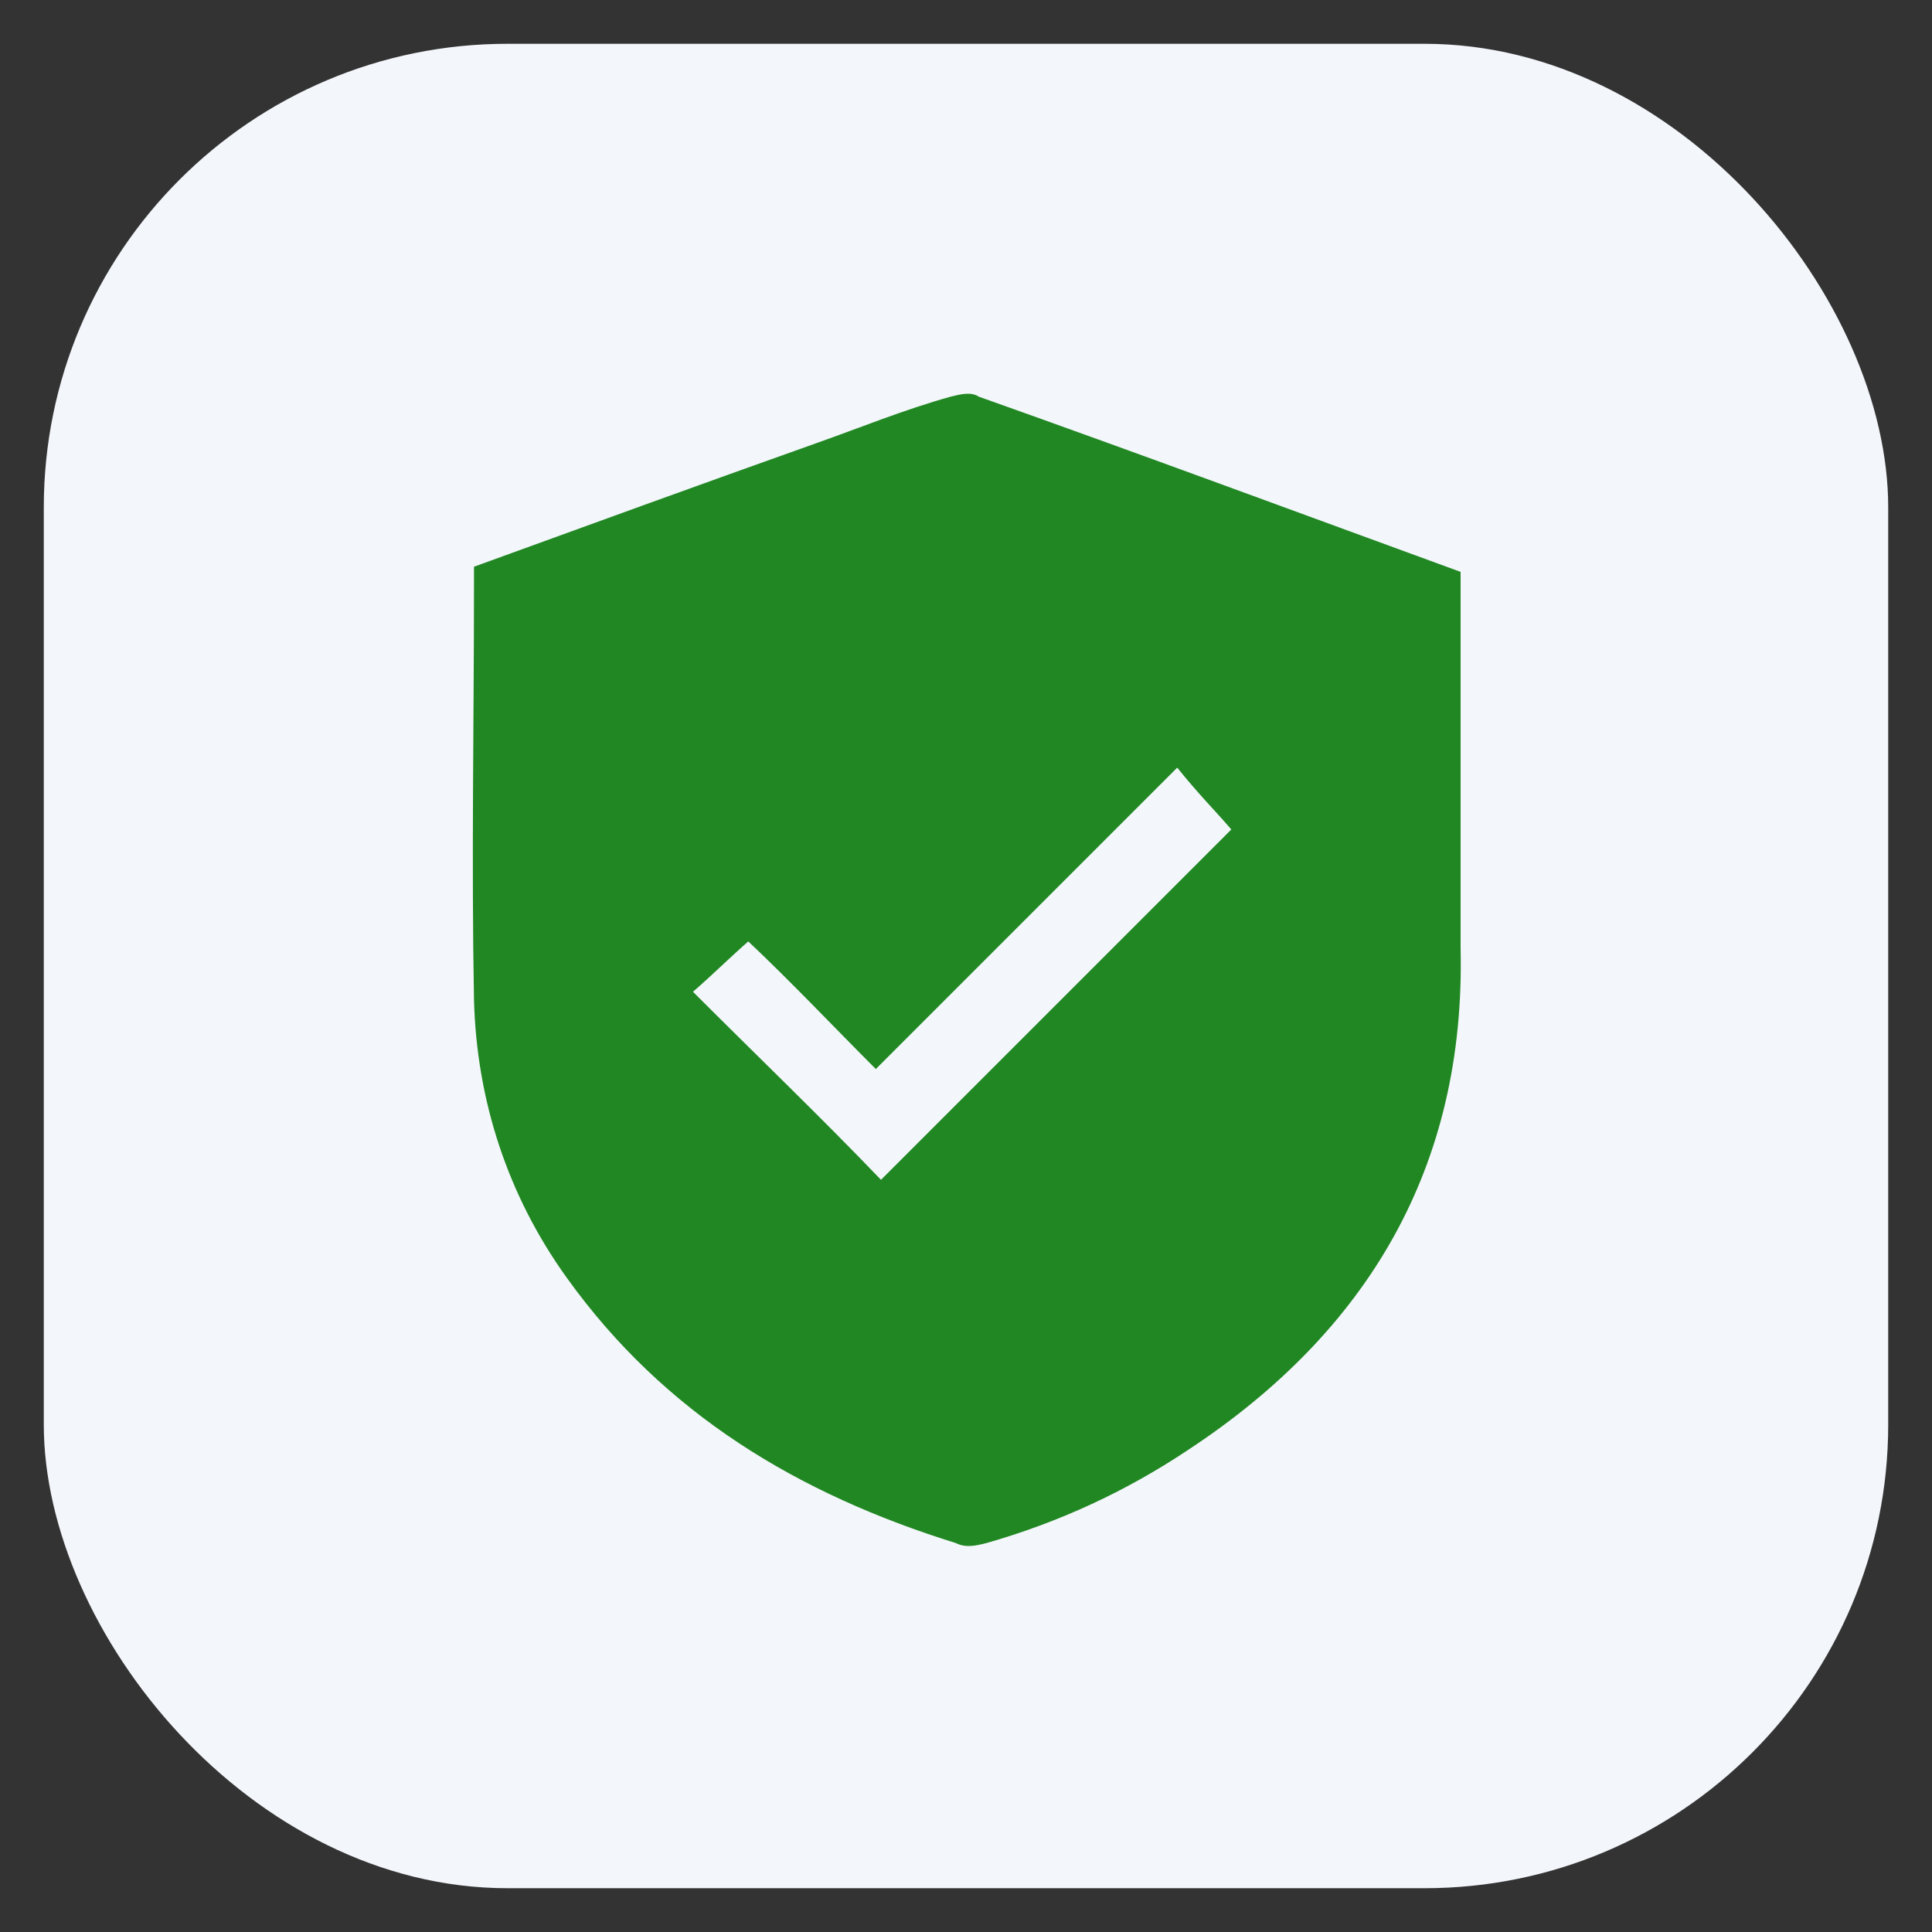
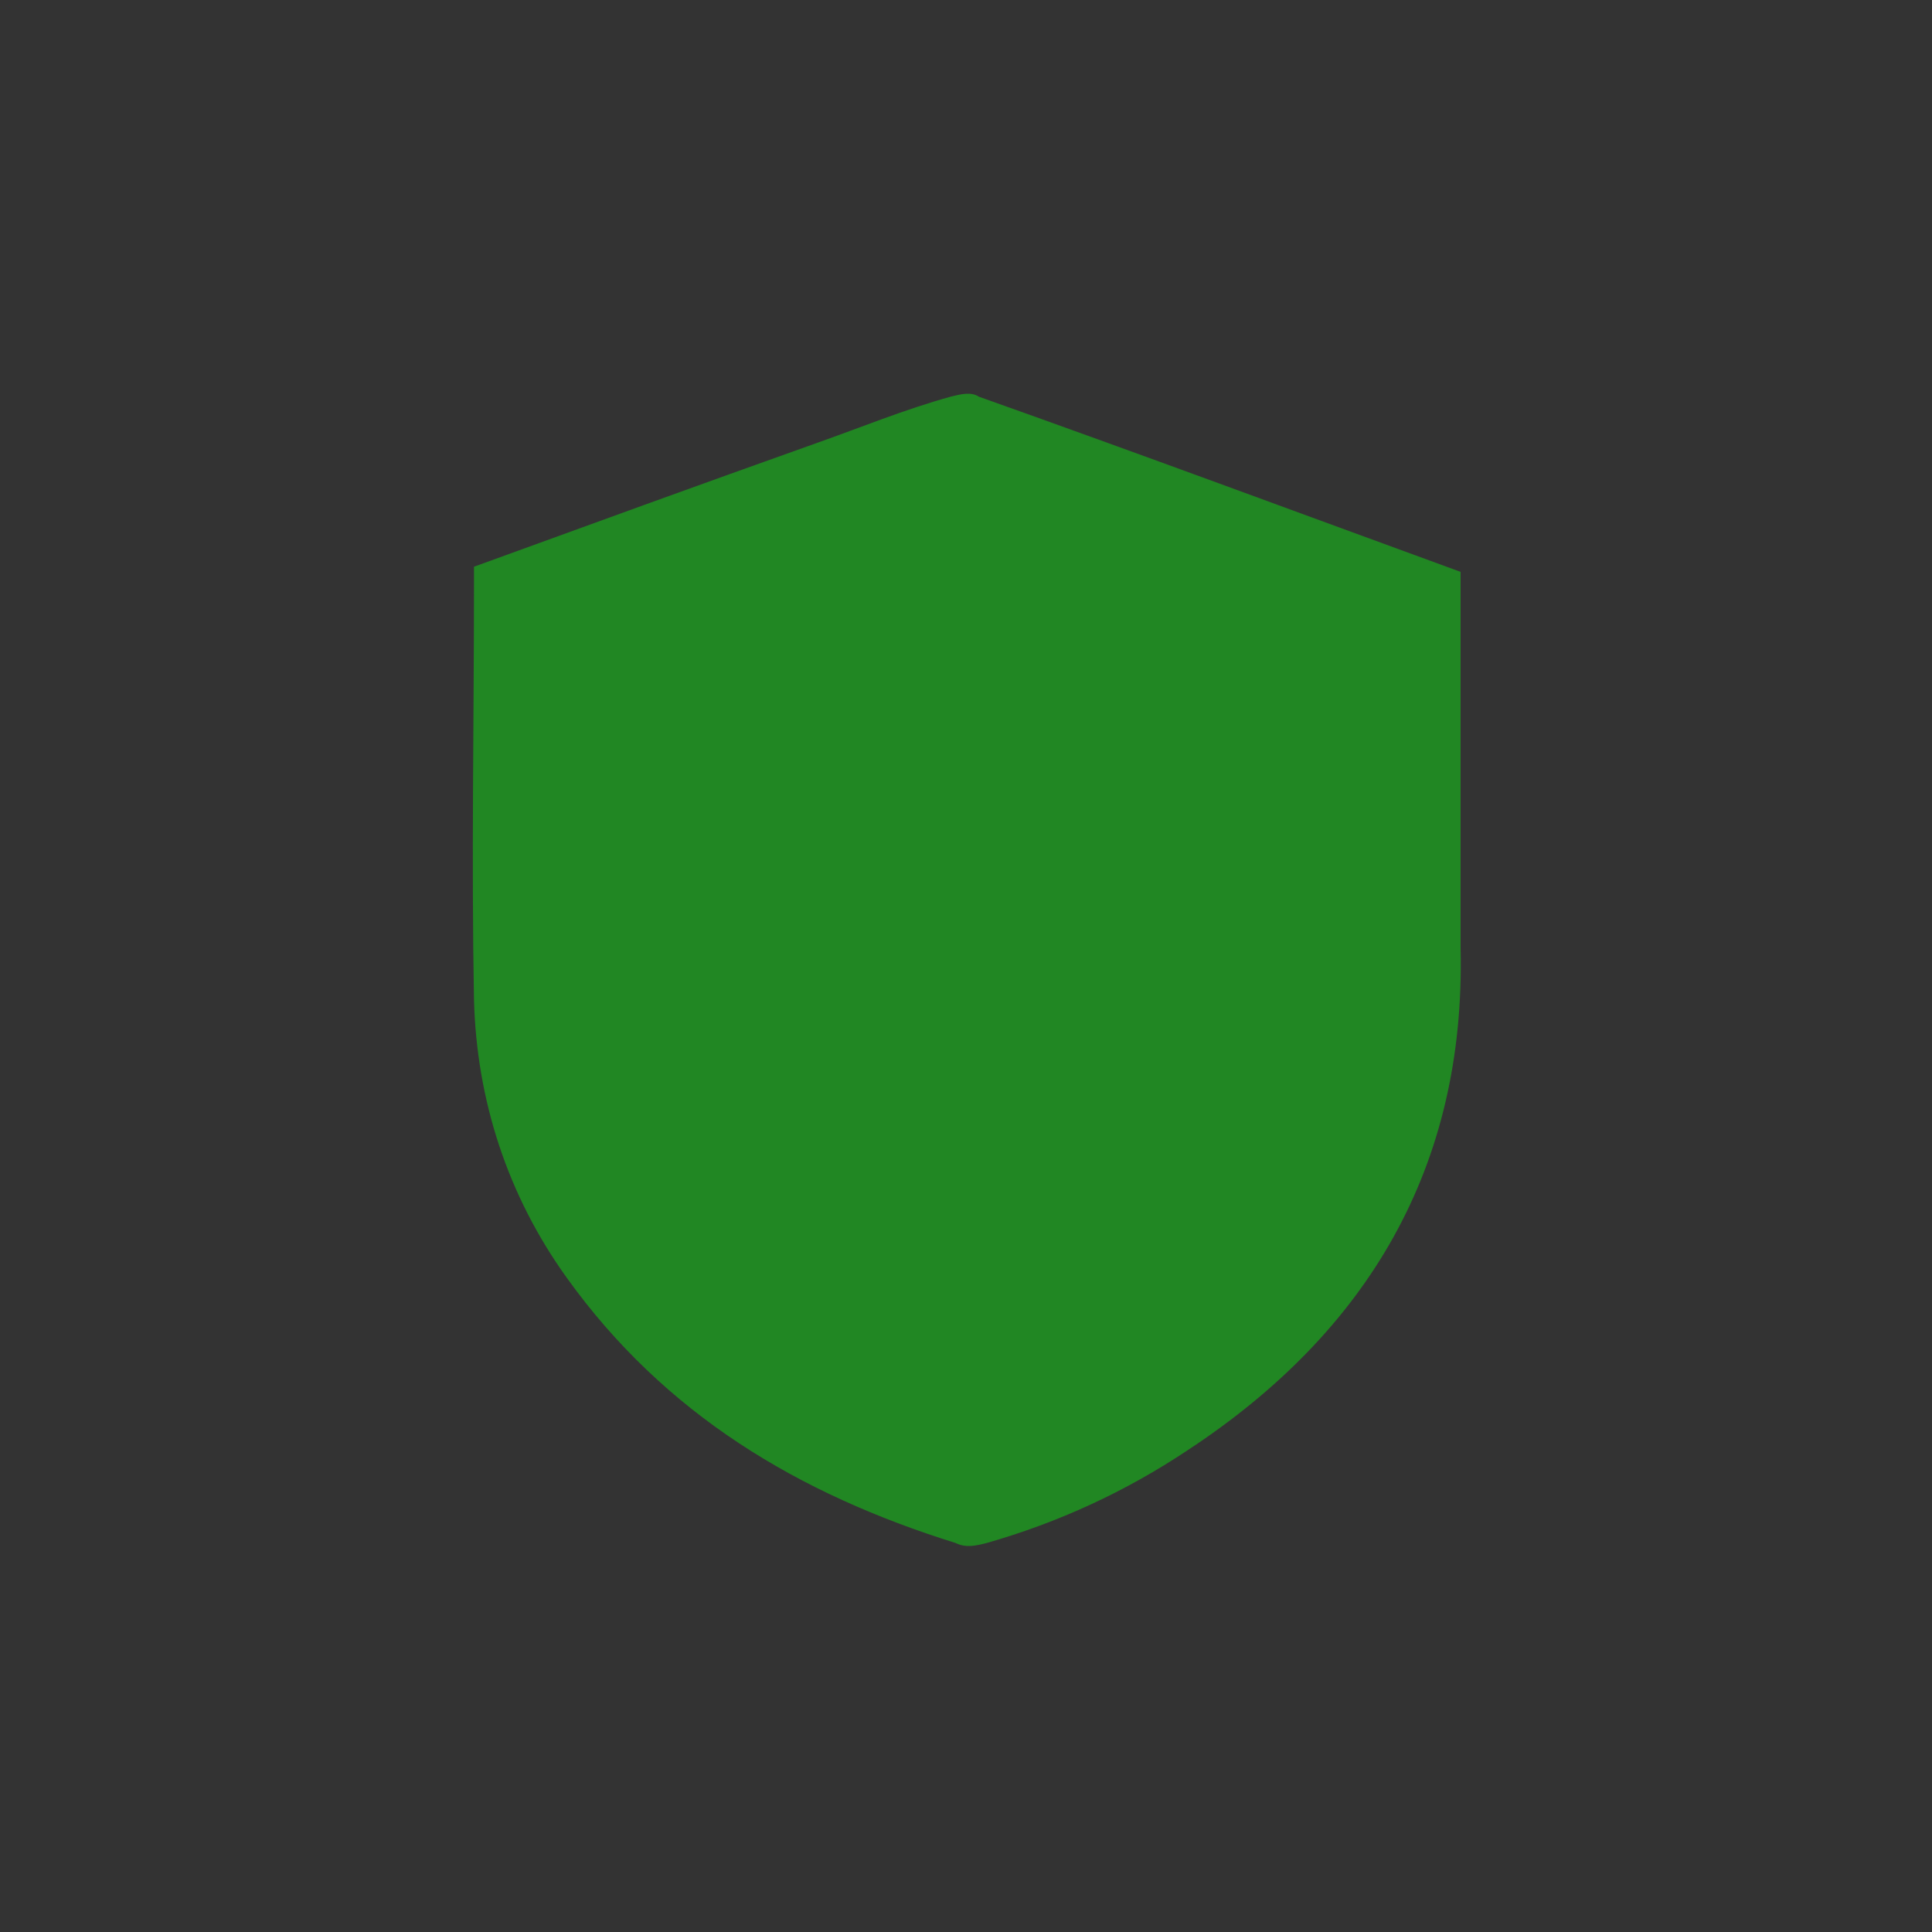
<svg xmlns="http://www.w3.org/2000/svg" id="Layer_1" data-name="Layer 1" version="1.1" viewBox="0 0 75 75">
  <rect x="0" y="0" width="75" height="75" fill="#333333" stroke="none" />
  <defs>
    <style> .cls-1 { fill: #218723; } .cls-1, .cls-2 { stroke-width: 0px; } .cls-2 { fill: #f3f7fb; } </style>
  </defs>
-   <rect class="cls-2" x="1.7" y="1.7" width="71.6" height="71.6" rx="18" ry="18" />
-   <path class="cls-1" d="M18.4,22c4.4-1.6,8.8-3.2,13.3-4.8,1.7-.6,3.4-1.3,5.2-1.8.4-.1.8-.2,1.1,0,6.2,2.2,12.4,4.5,18.7,6.8,0,.8,0,1.5,0,2.3,0,4.1,0,8.2,0,12.3.2,8.5-3.6,14.9-10.6,19.5-2.4,1.6-5,2.8-7.8,3.6-.4.1-.8.2-1.2,0-6.1-1.9-11.3-5-15.1-10.3-2.3-3.2-3.5-6.9-3.6-10.8-.1-5.4,0-10.8,0-16.1,0-.1,0-.3,0-.4ZM29.1,36.5c-.8.7-1.5,1.4-2.2,2,2.5,2.5,5,4.9,7.3,7.3,4.5-4.5,9.1-9.1,13.6-13.6-.6-.7-1.3-1.4-2.1-2.4-3.9,3.9-7.7,7.7-11.7,11.7-1.7-1.7-3.3-3.4-5-5Z" />
+   <path class="cls-1" d="M18.4,22c4.4-1.6,8.8-3.2,13.3-4.8,1.7-.6,3.4-1.3,5.2-1.8.4-.1.8-.2,1.1,0,6.2,2.2,12.4,4.5,18.7,6.8,0,.8,0,1.5,0,2.3,0,4.1,0,8.2,0,12.3.2,8.5-3.6,14.9-10.6,19.5-2.4,1.6-5,2.8-7.8,3.6-.4.1-.8.2-1.2,0-6.1-1.9-11.3-5-15.1-10.3-2.3-3.2-3.5-6.9-3.6-10.8-.1-5.4,0-10.8,0-16.1,0-.1,0-.3,0-.4ZM29.1,36.5Z" />
</svg>